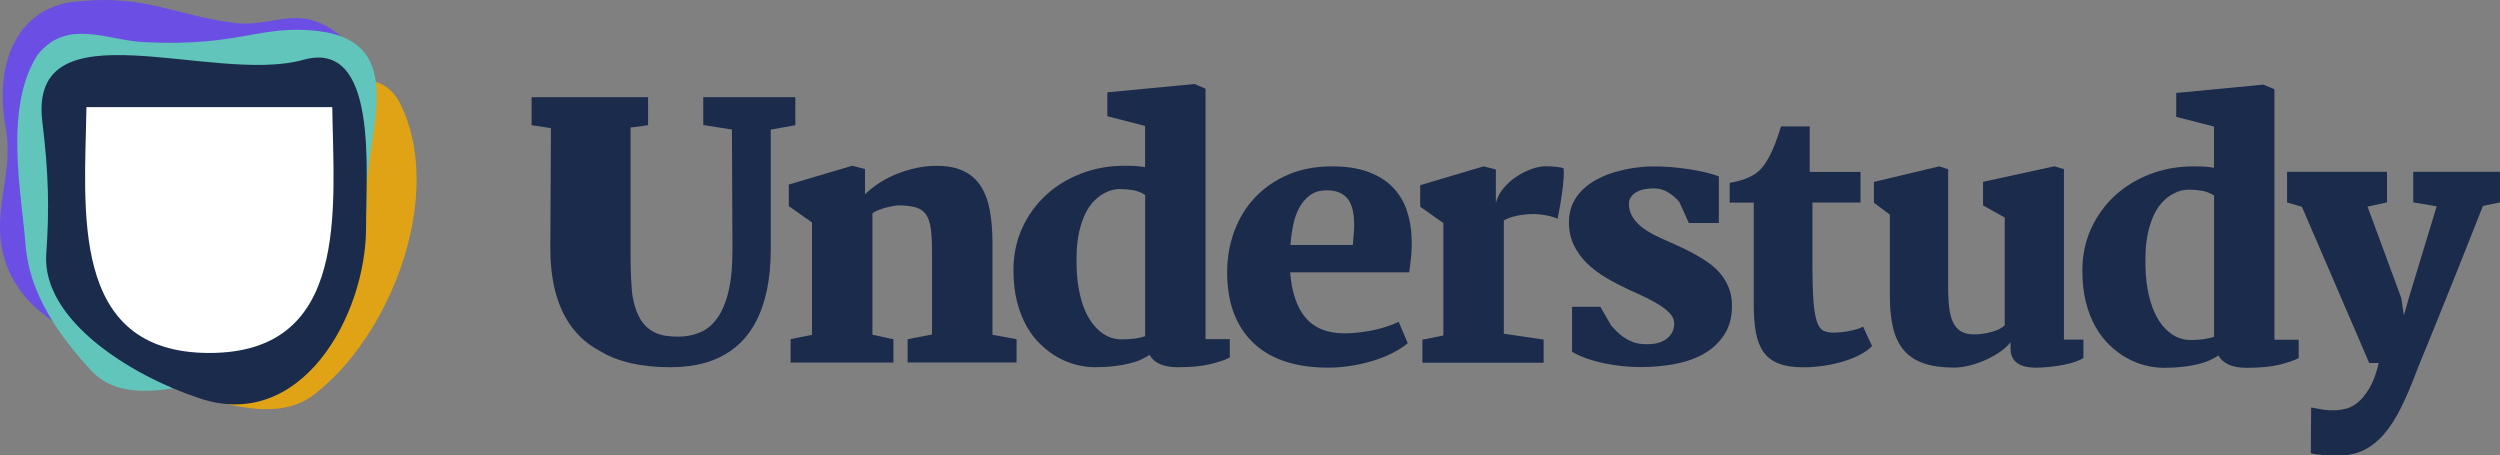
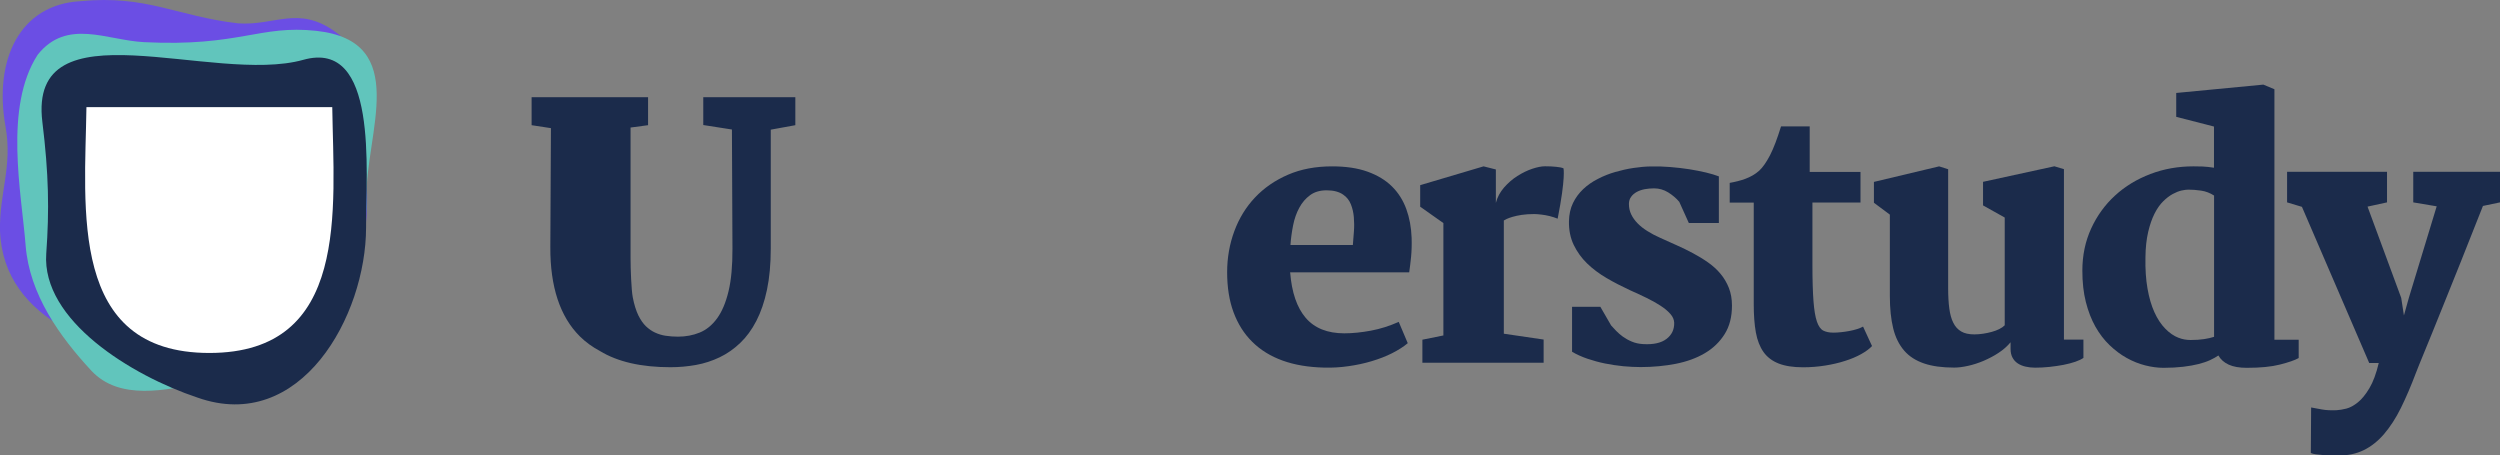
<svg xmlns="http://www.w3.org/2000/svg" id="b" viewBox="0 0 329.71 60.07">
  <rect x="0" y="0" width="329.71" height="60.07" fill="#808080" stroke="none" />
  <g id="c">
    <g>
      <g>
-         <path d="m104.27,44.72l2.82-.56v-14.82l-3.06-2.16v-2.84l8.36-2.48,1.69.43v3.33c.59-.57,1.25-1.09,1.98-1.55s1.51-.86,2.33-1.18c.82-.32,1.66-.57,2.53-.75.87-.18,1.73-.27,2.59-.27,1.44,0,2.64.23,3.58.69.95.46,1.7,1.12,2.26,1.99s.96,1.93,1.19,3.19c.23,1.25.35,2.68.35,4.29v12.12l3.18.59v3.06h-14.37v-3.06l3.22-.63v-11.06c0-1.2-.06-2.19-.17-2.96s-.33-1.38-.64-1.82c-.31-.44-.76-.75-1.34-.92-.58-.17-1.34-.26-2.29-.26-.14,0-.36.03-.66.08-.31.05-.63.12-.98.21-.35.09-.68.2-1.01.33-.33.13-.59.27-.77.42v16.01l2.77.61v3.06h-13.56v-3.06Z" style="fill:#1b2b4b;" />
-         <path d="m133.66,35.6c0-2.01.39-3.86,1.16-5.54.77-1.68,1.82-3.13,3.15-4.35,1.33-1.22,2.88-2.16,4.66-2.84s3.67-1.01,5.69-1.01c.35,0,.74,0,1.18.02s.95.07,1.52.16v-5.43l-4.98-1.28v-3.15l11.49-1.1,1.46.61v33.04h3.2v2.41c-.51.29-1.33.57-2.47.86s-2.59.43-4.38.43c-.98,0-1.77-.14-2.38-.42-.61-.28-1.06-.68-1.36-1.21-.3.21-.66.41-1.09.61-.43.2-.93.37-1.52.52-.59.15-1.26.27-2.03.36-.77.09-1.63.14-2.59.14-.78,0-1.59-.11-2.42-.32-.83-.21-1.65-.54-2.44-.98-.8-.44-1.55-1.01-2.26-1.69s-1.34-1.5-1.87-2.44c-.53-.95-.95-2.03-1.26-3.25-.31-1.22-.46-2.6-.46-4.13Zm12.7,8.87c.5.2,1.02.29,1.58.29.68,0,1.27-.04,1.79-.12.52-.08.95-.18,1.3-.3v-18.63c-.54-.35-1.11-.56-1.71-.65-.6-.09-1.16-.13-1.69-.13-.24,0-.54.04-.9.12-.36.08-.75.24-1.16.46-.41.23-.83.54-1.25.96-.42.41-.8.95-1.14,1.62-.34.67-.62,1.48-.84,2.42s-.35,2.07-.36,3.38c-.03,1.52.06,2.88.27,4.08s.51,2.24.91,3.12.87,1.6,1.43,2.17c.56.57,1.15.98,1.78,1.22Z" style="fill:#1b2b4b;" />
        <path d="m161.84,35.91c0-1.92.32-3.73.95-5.43.63-1.7,1.54-3.18,2.73-4.44,1.19-1.26,2.64-2.26,4.35-3,1.71-.74,3.65-1.1,5.81-1.1,1.82,0,3.38.23,4.68.7,1.31.47,2.38,1.12,3.22,1.95.84.83,1.47,1.83,1.89,2.98.42,1.16.65,2.42.7,3.78.03.95,0,1.79-.07,2.52s-.16,1.42-.25,2.05h-15.7c.21,2.66.9,4.66,2.06,6.01,1.16,1.35,2.86,2.03,5.08,2.03,1.1,0,2.26-.12,3.5-.35,1.24-.23,2.47-.62,3.68-1.16l1.19,2.81c-.57.48-1.27.92-2.08,1.33s-1.71.75-2.67,1.04-1.98.51-3.05.66c-1.07.16-2.16.22-3.25.19-2.04-.05-3.86-.35-5.44-.92-1.58-.57-2.92-1.39-4.01-2.47-1.09-1.07-1.91-2.38-2.48-3.92s-.84-3.3-.84-5.28Zm16.58-3.6c.04-.56.09-1.15.14-1.79s.04-1.26-.01-1.87c-.05-.61-.18-1.17-.39-1.7-.21-.53-.54-.95-.99-1.26-.27-.2-.59-.34-.95-.44s-.78-.15-1.26-.15c-.87,0-1.6.21-2.18.64-.59.43-1.06.98-1.43,1.67-.37.68-.64,1.45-.81,2.31-.17.86-.29,1.72-.35,2.59h8.24Z" style="fill:#1b2b4b;" />
        <path d="m187.59,44.8l2.77-.56v-14.82l-3.06-2.16v-2.84l8.36-2.48,1.62.41v4.41c.19-.75.56-1.43,1.08-2.03.53-.6,1.11-1.11,1.76-1.52.65-.41,1.3-.73,1.96-.95.66-.22,1.22-.33,1.69-.33.53,0,1.01.02,1.46.07.45.04.77.11.97.2,0,0,.31,1.18-.77,6.64-.33-.13-.68-.25-1.05-.34-.37-.09-.74-.16-1.1-.2-.37-.04-.68-.07-.93-.07-.63,0-1.19.04-1.67.11-.48.08-.88.16-1.21.26-.32.1-.58.19-.77.28-.19.09-.31.16-.37.2v14.93l5.25.77v3.06h-15.99v-3.06Z" style="fill:#1b2b4b;" />
        <path d="m207.34,40.46h3.72l1.42,2.46c.18.2.4.43.65.7.26.27.56.53.9.78.35.25.74.47,1.18.65.44.19.94.3,1.5.33,1.35.08,2.38-.15,3.07-.68.7-.53,1.04-1.24,1.02-2.14-.02-.41-.18-.79-.51-1.16-.32-.37-.75-.73-1.29-1.08-.54-.35-1.16-.7-1.86-1.04s-1.43-.68-2.2-1.02c-1.07-.5-2.09-1.02-3.06-1.59s-1.83-1.21-2.57-1.93c-.74-.72-1.32-1.53-1.76-2.44-.44-.91-.65-1.95-.63-3.12.02-.9.19-1.7.53-2.4s.79-1.31,1.35-1.84c.56-.53,1.21-.98,1.94-1.35.73-.38,1.49-.68,2.29-.91.8-.23,1.6-.41,2.4-.53s1.57-.19,2.29-.2c.86-.02,1.72.01,2.59.08s1.7.17,2.49.29c.79.13,1.52.27,2.19.43.67.16,1.23.33,1.7.51v6.15h-3.96l-1.26-2.79c-.39-.47-.88-.88-1.45-1.24-.58-.36-1.21-.54-1.88-.54-.42,0-.83.04-1.23.11-.4.08-.75.2-1.06.37-.31.17-.56.39-.74.65-.19.26-.28.57-.28.93,0,.5.1.95.3,1.37.2.42.48.81.84,1.18.36.37.79.71,1.29,1.02.5.32,1.05.61,1.66.88.72.33,1.45.66,2.2.99.74.33,1.47.68,2.17,1.06.71.38,1.37.78,1.99,1.22s1.17.93,1.63,1.49c.47.56.83,1.18,1.1,1.86.27.68.41,1.46.41,2.33,0,1.49-.32,2.74-.97,3.77s-1.52,1.87-2.61,2.51c-1.1.65-2.37,1.11-3.83,1.4-1.46.28-3,.43-4.62.43-.72,0-1.48-.04-2.29-.11-.8-.08-1.61-.2-2.41-.36s-1.58-.38-2.33-.63c-.75-.26-1.43-.56-2.03-.92v-5.92Z" style="fill:#1b2b4b;" />
        <path d="m245.71,43.07c-.21.12-.47.23-.79.33-.31.1-.65.18-1.01.25-.36.07-.73.12-1.1.16-.38.04-.71.06-1.01.06-.54,0-.99-.09-1.34-.27s-.63-.58-.84-1.19c-.21-.62-.36-1.51-.45-2.69-.09-1.18-.14-2.77-.14-4.79v-8.22h6.34v-4.03h-6.7v-6.01h-3.78c-.5,1.62-.98,2.89-1.46,3.82-.48.92-.96,1.6-1.44,2.04-.51.45-1.12.8-1.82,1.06-.63.23-1.32.4-2.05.53v2.6h3.17v13.4c0,1.44.09,2.68.28,3.73.19,1.04.53,1.9,1.01,2.58.49.68,1.15,1.18,1.99,1.51s1.91.5,3.22.5c1.01,0,1.98-.08,2.92-.23.94-.15,1.81-.35,2.61-.61.8-.25,1.51-.55,2.12-.89.61-.34,1.09-.69,1.45-1.07l-1.17-2.54Z" style="fill:#1b2b4b;" />
        <path d="m249.26,28.32l-2.12-1.58v-2.75l8.6-2.05,1.19.38v15.68c0,1.02.05,1.91.15,2.67s.27,1.39.53,1.9c.25.51.6.89,1.05,1.15.44.26,1.02.38,1.72.38.38,0,.76-.03,1.16-.09.4-.06.78-.14,1.14-.24s.69-.22.99-.37.54-.32.72-.5v-14.21l-2.86-1.6v-3.11l9.41-2.05,1.26.38v22.48h2.57v2.41c-.25.18-.61.35-1.07.51-.46.16-.98.29-1.57.41-.59.11-1.2.2-1.85.27-.65.07-1.28.1-1.89.1-.45,0-.87-.05-1.26-.14-.39-.09-.73-.23-1.03-.43-.29-.19-.52-.45-.69-.77s-.25-.7-.25-1.15v-.86c-.44.53-.96.99-1.59,1.4-.62.41-1.28.75-1.97,1.05-.69.29-1.37.51-2.05.66-.67.15-1.28.23-1.82.23-1.58,0-2.91-.18-3.99-.55-1.08-.37-1.96-.93-2.62-1.7s-1.15-1.74-1.44-2.93c-.29-1.19-.44-2.6-.44-4.26v-10.74Z" style="fill:#1b2b4b;" />
        <path d="m274.63,35.68c0-2.01.39-3.86,1.16-5.54.77-1.68,1.82-3.13,3.15-4.35,1.33-1.22,2.88-2.16,4.66-2.84s3.67-1.01,5.69-1.01c.35,0,.74,0,1.18.02.44.02.95.07,1.52.16v-5.43l-4.98-1.28v-3.15l11.49-1.1,1.46.61v33.04h3.2v2.41c-.51.29-1.33.57-2.47.86-1.13.29-2.59.43-4.38.43-.98,0-1.77-.14-2.38-.42-.61-.28-1.06-.68-1.36-1.21-.3.21-.66.41-1.09.61-.43.2-.93.37-1.52.52s-1.26.27-2.03.36c-.77.09-1.63.14-2.59.14-.78,0-1.59-.11-2.42-.32-.83-.21-1.65-.54-2.44-.98-.8-.44-1.55-1.01-2.26-1.69-.71-.68-1.34-1.5-1.87-2.44s-.95-2.03-1.26-3.25c-.31-1.22-.46-2.6-.46-4.13Zm12.7,8.87c.5.2,1.02.29,1.58.29.68,0,1.27-.04,1.79-.12.52-.08.95-.18,1.3-.3v-18.63c-.54-.35-1.11-.56-1.71-.65-.6-.09-1.16-.13-1.69-.13-.24,0-.54.04-.9.12-.36.08-.75.24-1.16.46-.41.23-.83.54-1.25.96-.42.41-.8.95-1.14,1.62-.34.67-.62,1.48-.84,2.42-.22.95-.35,2.07-.36,3.38-.03,1.52.06,2.88.27,4.08.21,1.2.51,2.24.91,3.12.4.88.87,1.6,1.43,2.17.55.57,1.15.98,1.78,1.22Z" style="fill:#1b2b4b;" />
        <path d="m304.82,53.74c.39.07.86.16,1.4.26.54.1,1.19.13,1.94.1.36-.02.79-.09,1.28-.21.5-.13,1.01-.41,1.53-.83.53-.43,1.03-1.05,1.52-1.87.49-.82.9-1.93,1.23-3.32h-1.26l-8.87-20.59-1.96-.59v-4.03h13.18v4.03l-2.57.56,4.44,12.03.36,2.32.65-2.32,3.67-12.07-3.09-.52v-4.03h11.44v4.03l-2.25.47c-1.11,2.82-2.09,5.29-2.93,7.39-.84,2.1-1.57,3.92-2.19,5.45-.62,1.53-1.13,2.81-1.55,3.84-.42,1.03-.77,1.88-1.05,2.57-.28.68-.5,1.24-.68,1.66-.17.42-.31.77-.42,1.06-.66,1.76-1.33,3.31-2,4.67-.67,1.36-1.42,2.5-2.22,3.44-.8.93-1.69,1.64-2.67,2.12-.98.48-2.09.72-3.36.72-.32,0-.65,0-1-.01-.35,0-.7-.03-1.05-.06-.35-.03-.66-.06-.94-.1-.28-.04-.49-.09-.64-.17l.04-5.99Z" style="fill:#1b2b4b;" />
        <path d="m92.75,12.8v3.69l3.78.59.07,15.7c.01,2.27-.16,4.15-.52,5.64-.36,1.49-.86,2.68-1.51,3.57-.65.89-1.41,1.51-2.29,1.87-.88.36-1.84.54-2.87.54h0c-.54,0-1.09-.04-1.63-.12-.47-.07-.93-.21-1.37-.41-.42-.19-.83-.47-1.21-.83-.37-.35-.7-.83-1-1.42-.31-.64-.57-1.46-.75-2.42-.18-.94-.29-3.63-.29-5.15v-17.23l2.31-.31v-3.69h-15.36v3.69l2.55.39-.08,15.68c-.03,5.23,1.28,9.2,3.91,11.8.76.75,1.65,1.39,2.64,1.92,2.34,1.42,5.43,2.13,9.29,2.13,1.14,0,2.26-.1,3.37-.3,1.1-.2,2.14-.54,3.12-1.01s1.88-1.1,2.7-1.88,1.54-1.75,2.14-2.92c.6-1.16,1.07-2.53,1.4-4.1.33-1.57.5-3.38.5-5.44v-15.68l3.24-.59v-3.69h-12.14Z" style="fill:#1b2b4b;" />
      </g>
      <path d="m24.06,48.43C13.96,46.43.44,42.65,0,30.42c-.1-4.98,1.67-8.49.73-13.72C-.86,7.77,2.67.6,10.58.16c8.76-.86,12.73,1.98,20.82,2.92,4.88.34,7.93-2.41,12.84,1.13,5.92,4.21,3.6,12.5,4.01,18.73,1.57,15.36-7.82,29.97-24.19,25.5h0Z" style="fill:#6b4ee4;" />
-       <path d="m25.59,52.11c-8.56-3.06-17.45-9.17-19.32-18.7-.67-6.36.33-12.72,0-19.09.06-3.97,3.87-7.46,8.15-7.34,7.96-.35,15.82,2.89,23.74,3.53,4.99,1.06,11.82-2.41,14.6,3.12,6.03,12.02-1.26,30.9-11.56,38.57-4.45,3.22-10.67,1.33-15.61-.09h0Z" style="fill:#e0a315;" />
      <path d="m26.72,50.49c-4.79.94-10.95,2.41-14.69-1.62-4.2-4.54-8.14-10.05-8.65-16.5-.54-6.92-2.9-18.21,1.59-25.15,3.86-4.84,9.12-1.9,14.04-1.66,12.56.63,15.23-2.31,22.72-1.49,12.56,1.38,6.44,13.58,6.61,21.99.26,12.67-10,21.74-21.62,24.44h0Z" style="fill:#61c5bc;" />
      <path d="m26.03,52.43c-8.66-2.89-20.56-10.18-19.93-18.98.41-5.76.33-10.5-.51-17.34C3.64.28,28.1,11.22,40,7.89c9.92-2.78,8.25,14.61,8.28,22.1,0,11.68-8.64,27.27-22.25,22.44h0Z" style="fill:#1b2b4b;" />
      <path d="m27.61,46.55c-18.62,0-16.4-19.02-16.21-32.42h32.42c.19,13.42,2.36,32.42-16.21,32.42Z" style="fill:#fff;" />
    </g>
  </g>
</svg>